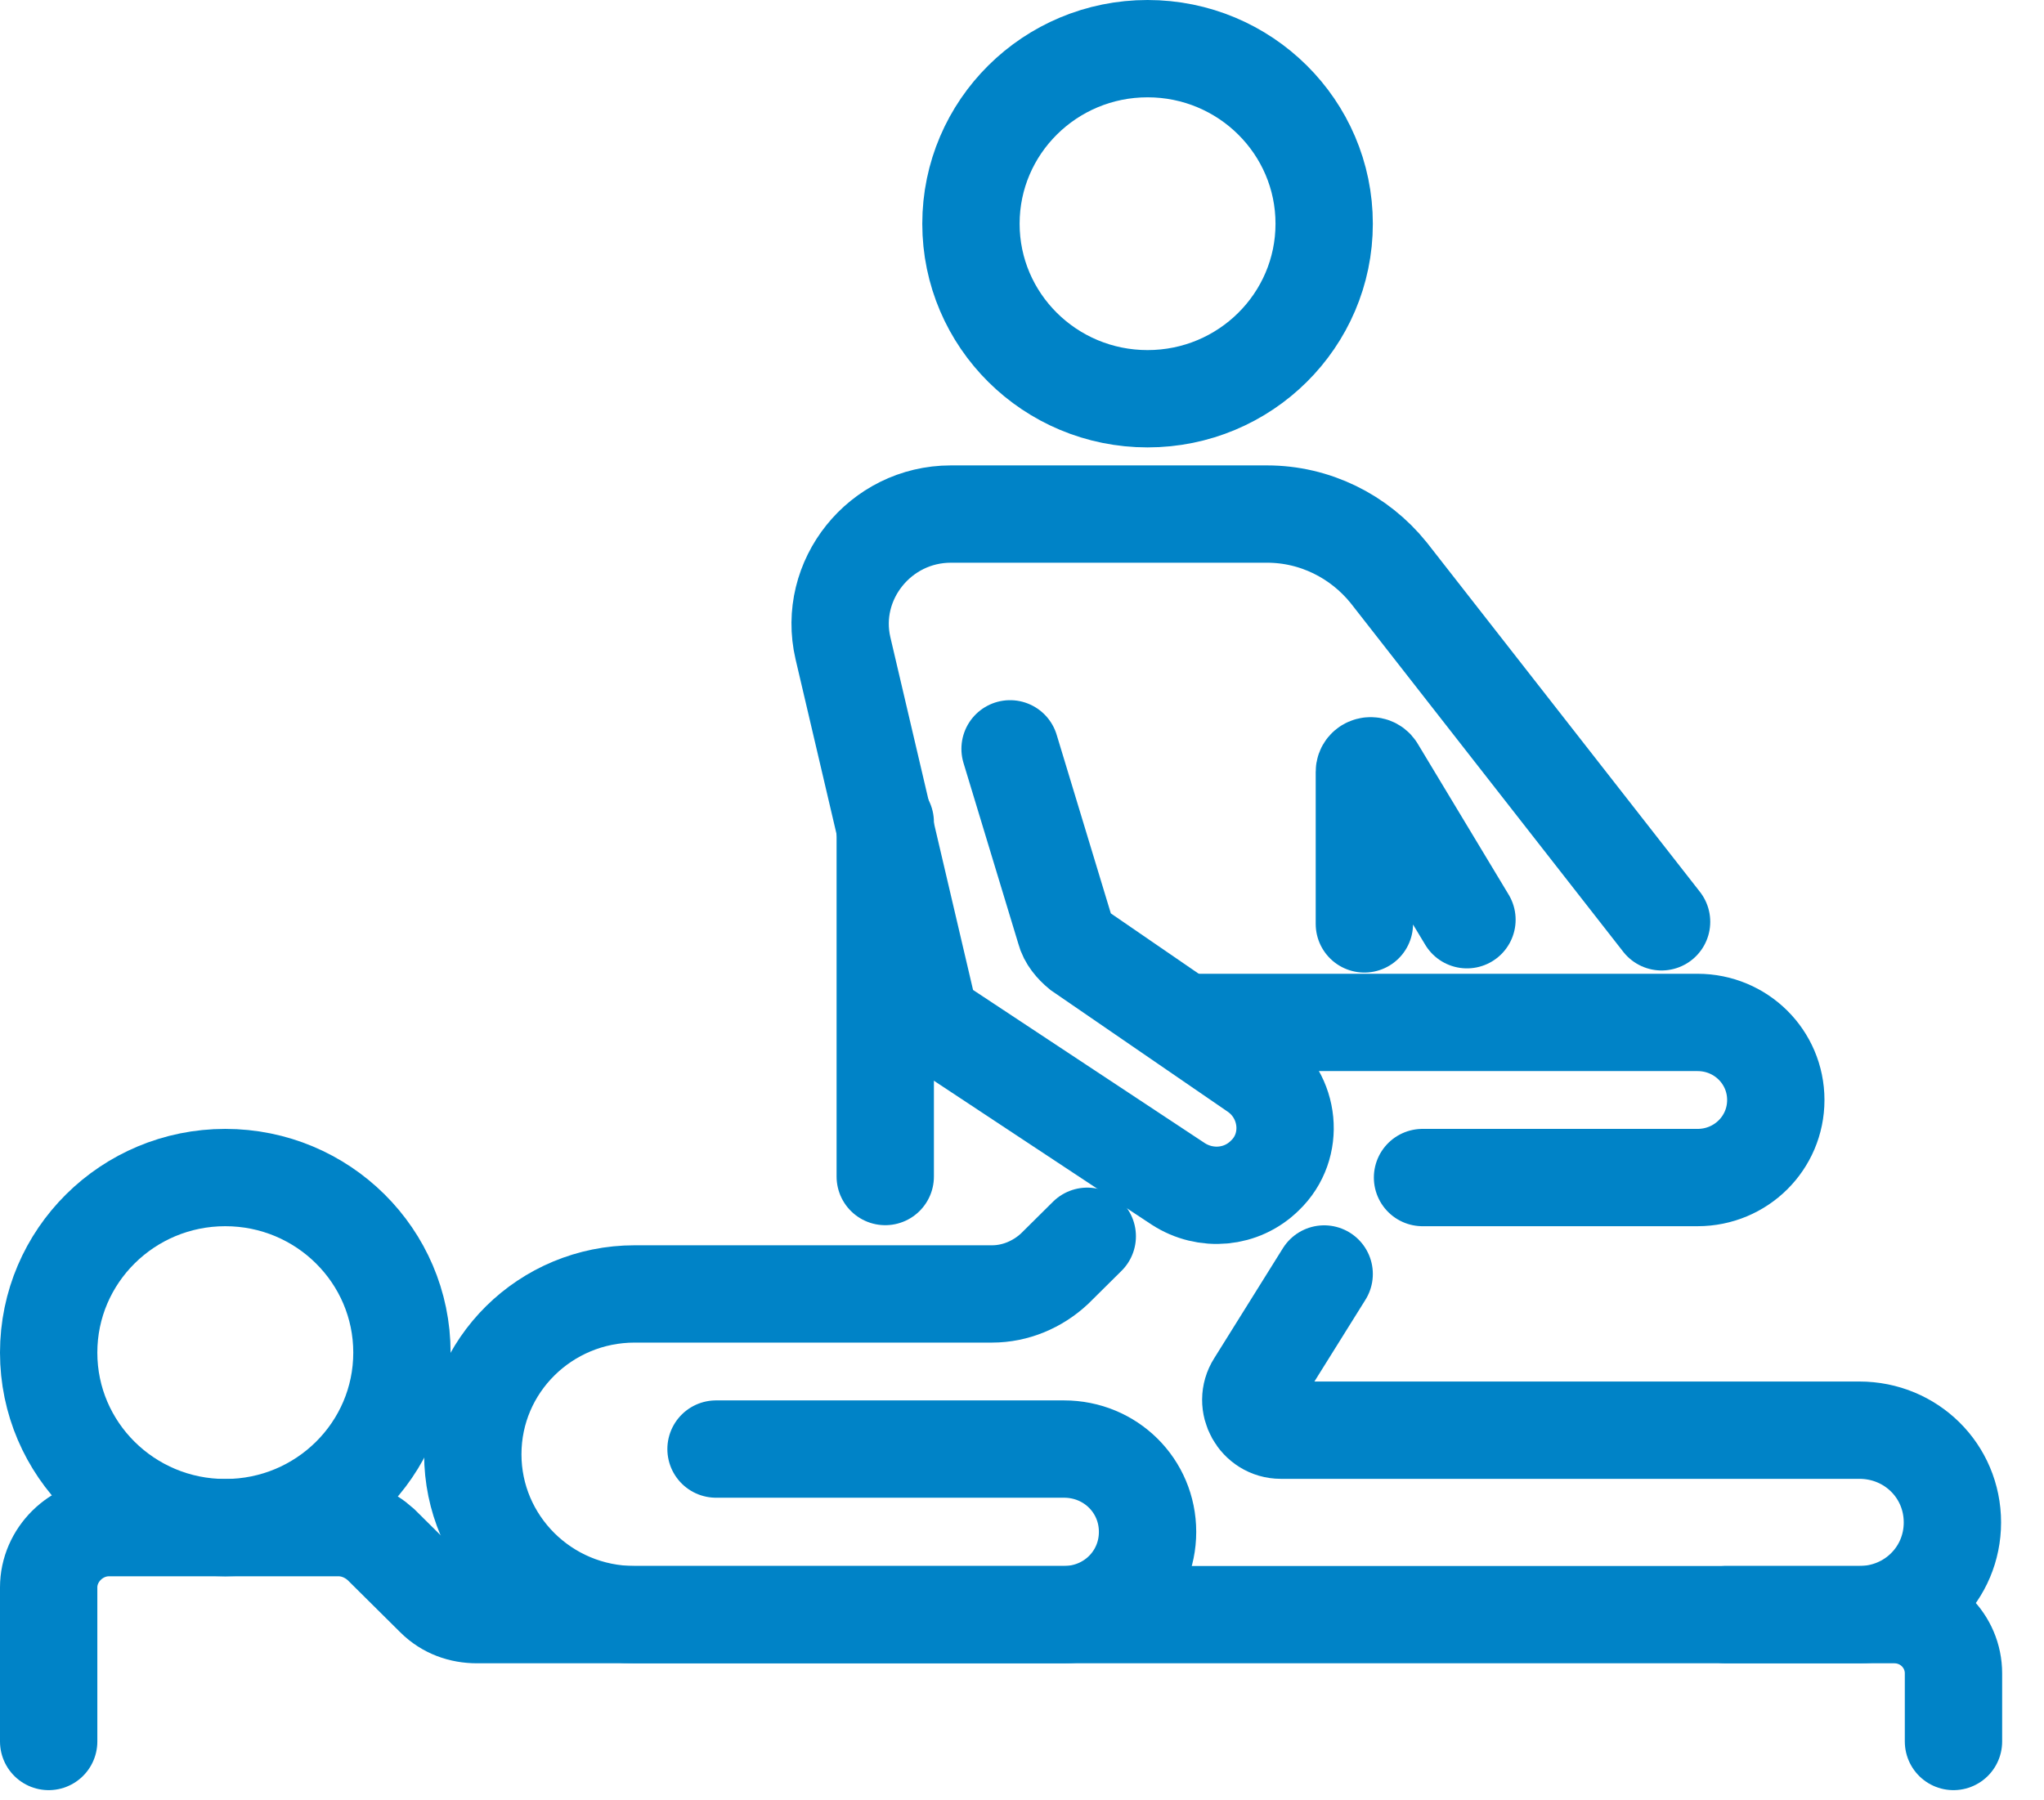
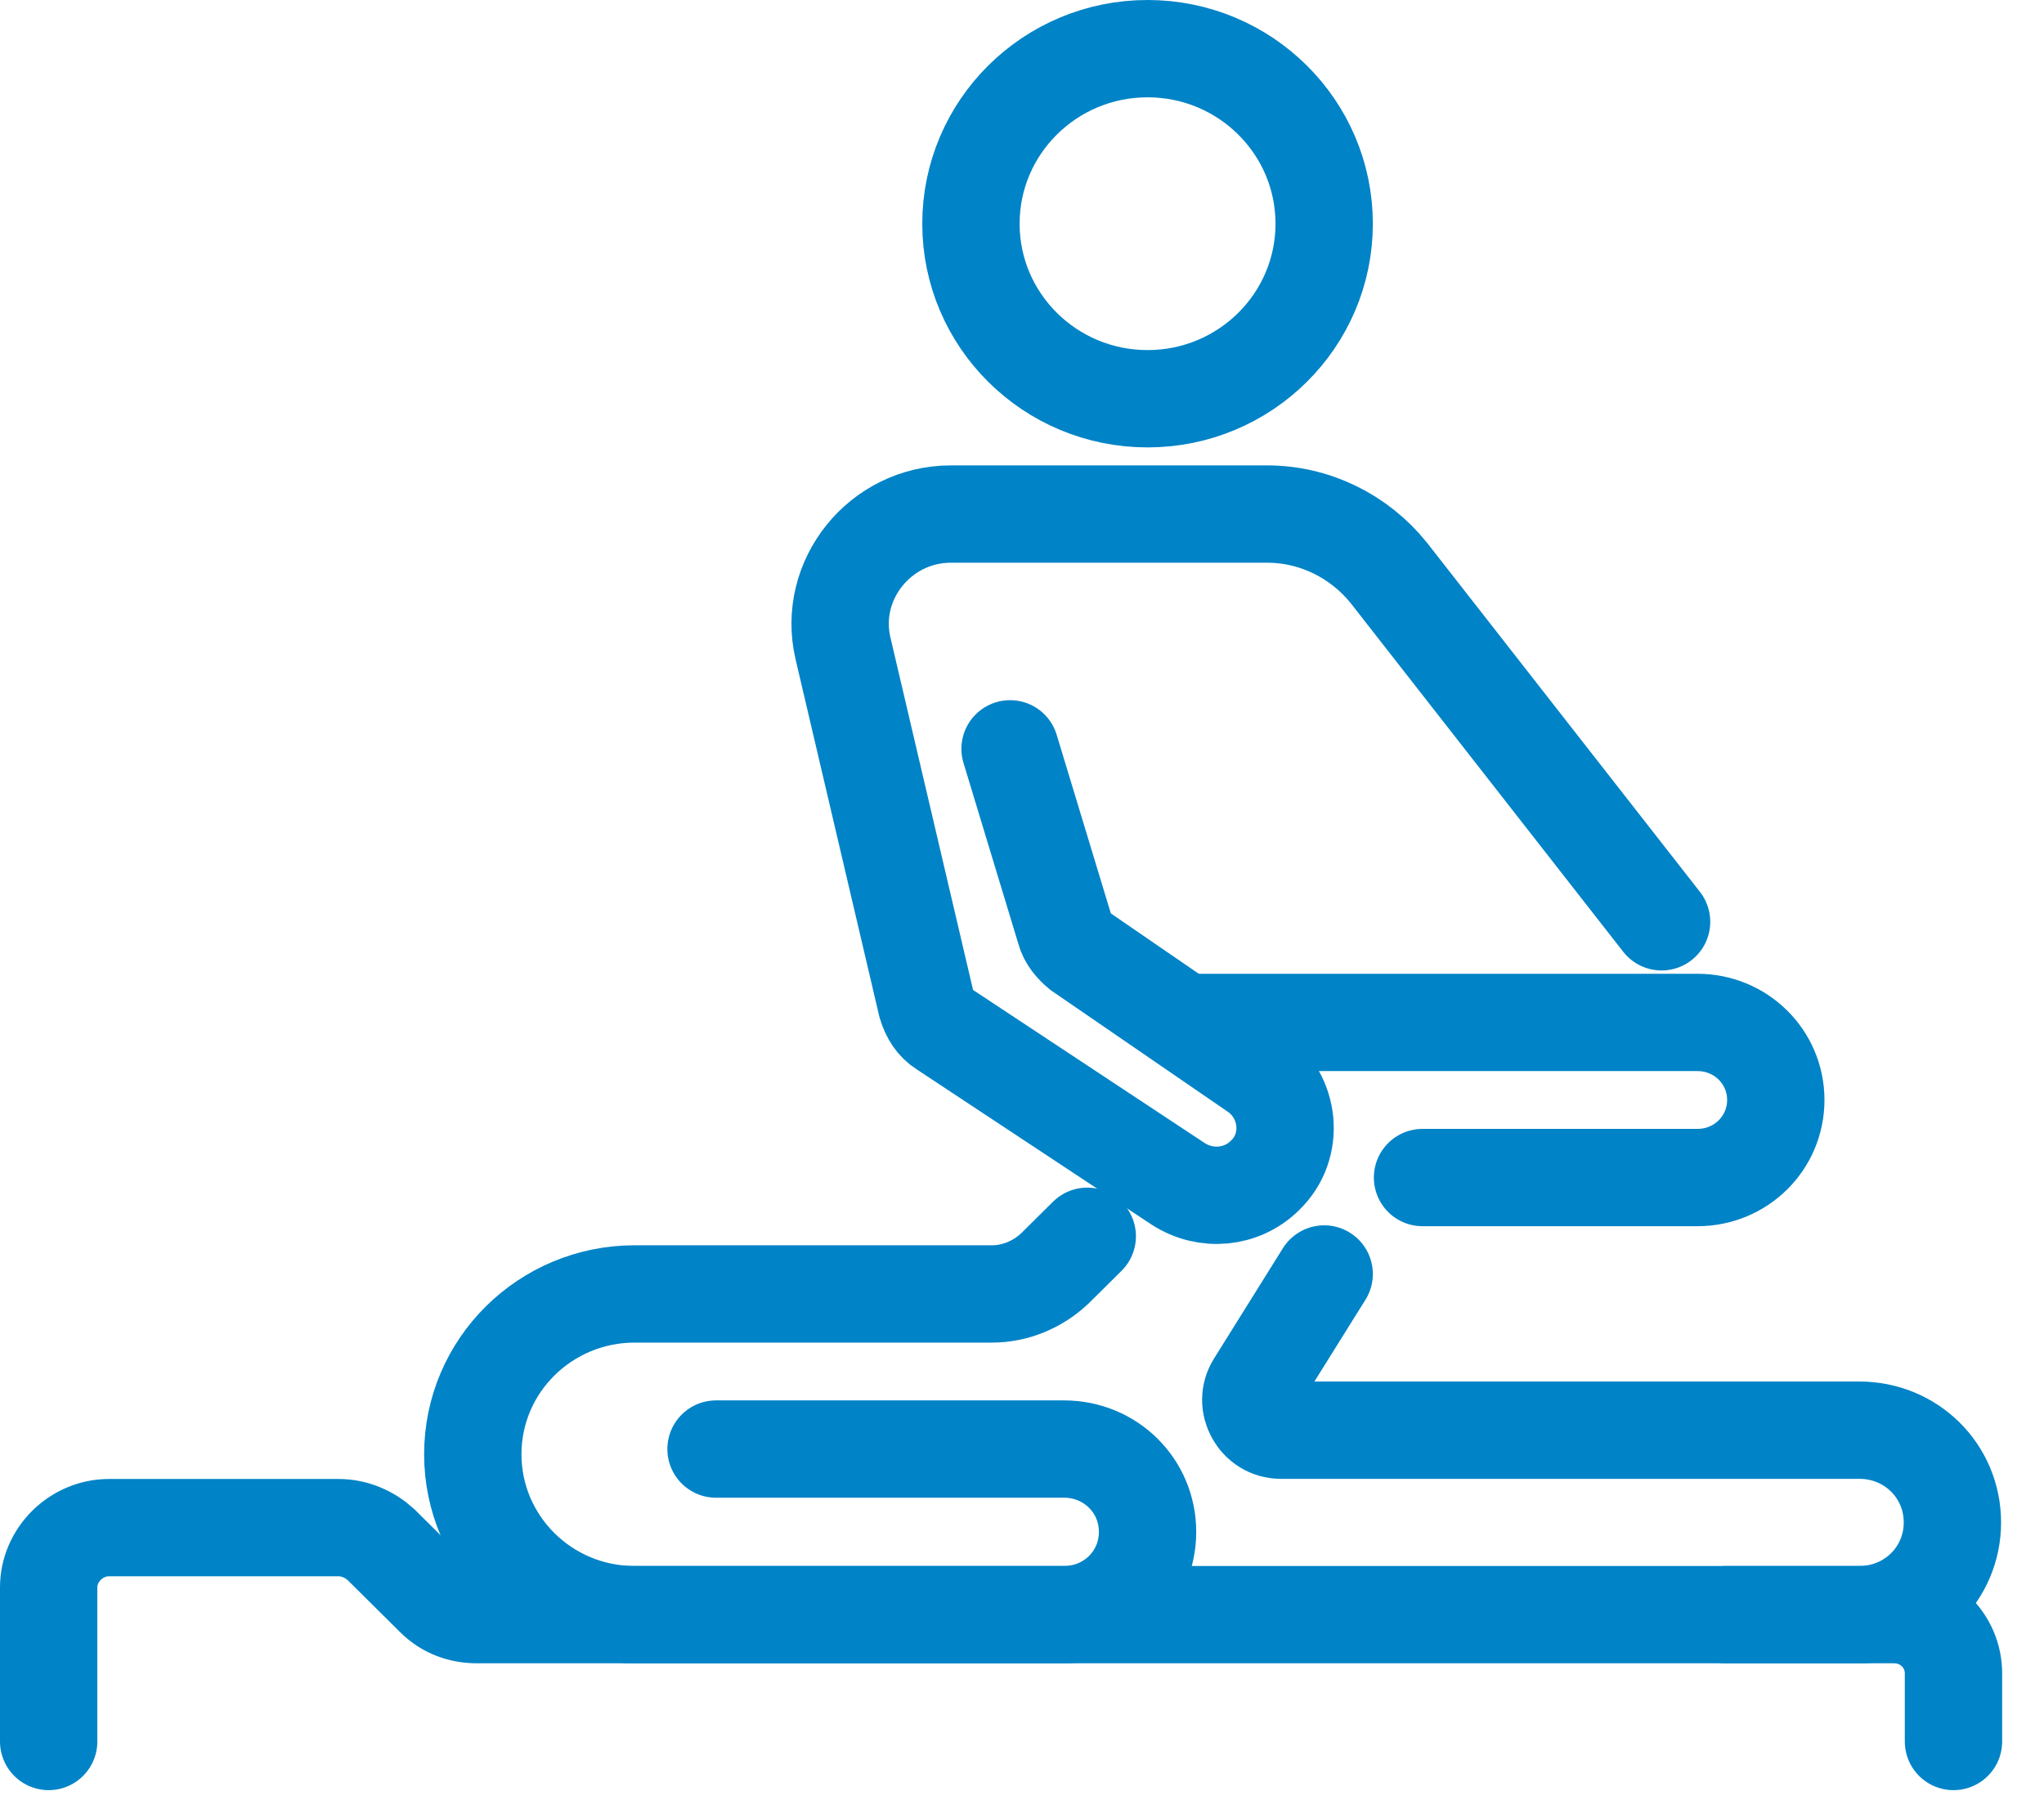
<svg xmlns="http://www.w3.org/2000/svg" width="42" height="37" viewBox="0 0 42 37" fill="none">
-   <path d="M18.19 24.18V16.898" stroke="#0083C7" stroke-width="2" stroke-miterlimit="10" stroke-linecap="round" />
-   <path d="M4.629 31.396C6.634 31.396 8.259 29.786 8.259 27.799C8.259 25.812 6.634 24.201 4.629 24.201C2.625 24.201 1 25.812 1 27.799C1 29.786 2.625 31.396 4.629 31.396Z" stroke="#0083C7" stroke-width="2" stroke-miterlimit="10" stroke-linecap="round" />
  <path d="M23.58 8.195C25.584 8.195 27.209 6.584 27.209 4.598C27.209 2.611 25.584 1 23.58 1C21.576 1 19.951 2.611 19.951 4.598C19.951 6.584 21.576 8.195 23.58 8.195Z" stroke="#0083C7" stroke-width="2" stroke-miterlimit="10" stroke-linecap="round" />
  <path d="M1 35.791V32.624C1 31.956 1.565 31.396 2.239 31.396H6.955C7.281 31.396 7.585 31.526 7.824 31.741L8.932 32.84C9.171 33.077 9.476 33.184 9.802 33.184H38.923C39.597 33.184 40.14 33.723 40.14 34.391V35.791" stroke="#0083C7" stroke-width="2" stroke-miterlimit="10" stroke-linecap="round" />
  <path d="M14.713 29.781H21.863C22.819 29.781 23.58 30.535 23.58 31.483C23.58 32.431 22.819 33.184 21.863 33.184H13.04C11.192 33.184 9.715 31.698 9.715 29.889C9.715 28.057 11.214 26.593 13.04 26.593H20.385C20.863 26.593 21.32 26.399 21.667 26.076L22.341 25.408" stroke="#0083C7" stroke-width="2" stroke-miterlimit="10" stroke-linecap="round" />
  <path d="M35.468 33.184H38.206C39.271 33.184 40.118 32.344 40.118 31.289C40.118 30.233 39.271 29.393 38.206 29.393H26.318C25.84 29.393 25.536 28.854 25.797 28.445L27.209 26.183" stroke="#0083C7" stroke-width="2" stroke-miterlimit="10" stroke-linecap="round" />
  <path d="M29.23 24.201H34.881C35.772 24.201 36.489 23.49 36.489 22.607C36.489 21.724 35.772 21.013 34.881 21.013H24.406" stroke="#0083C7" stroke-width="2" stroke-miterlimit="10" stroke-linecap="round" />
  <path d="M20.755 15.39L21.885 19.117C21.928 19.29 22.059 19.441 22.189 19.548L25.797 22.026C26.514 22.521 26.622 23.555 25.992 24.158C25.514 24.632 24.775 24.697 24.21 24.331L19.386 21.142C19.212 21.035 19.103 20.862 19.038 20.647L17.321 13.322C16.995 11.922 18.082 10.565 19.538 10.565H26.036C27.014 10.565 27.927 11.017 28.535 11.771L34.142 18.945" stroke="#0083C7" stroke-width="2" stroke-miterlimit="10" stroke-linecap="round" />
-   <path d="M30.143 18.902L28.274 15.8C28.209 15.692 28.035 15.735 28.035 15.864V18.988" stroke="#0083C7" stroke-width="2" stroke-miterlimit="10" stroke-linecap="round" />
</svg>